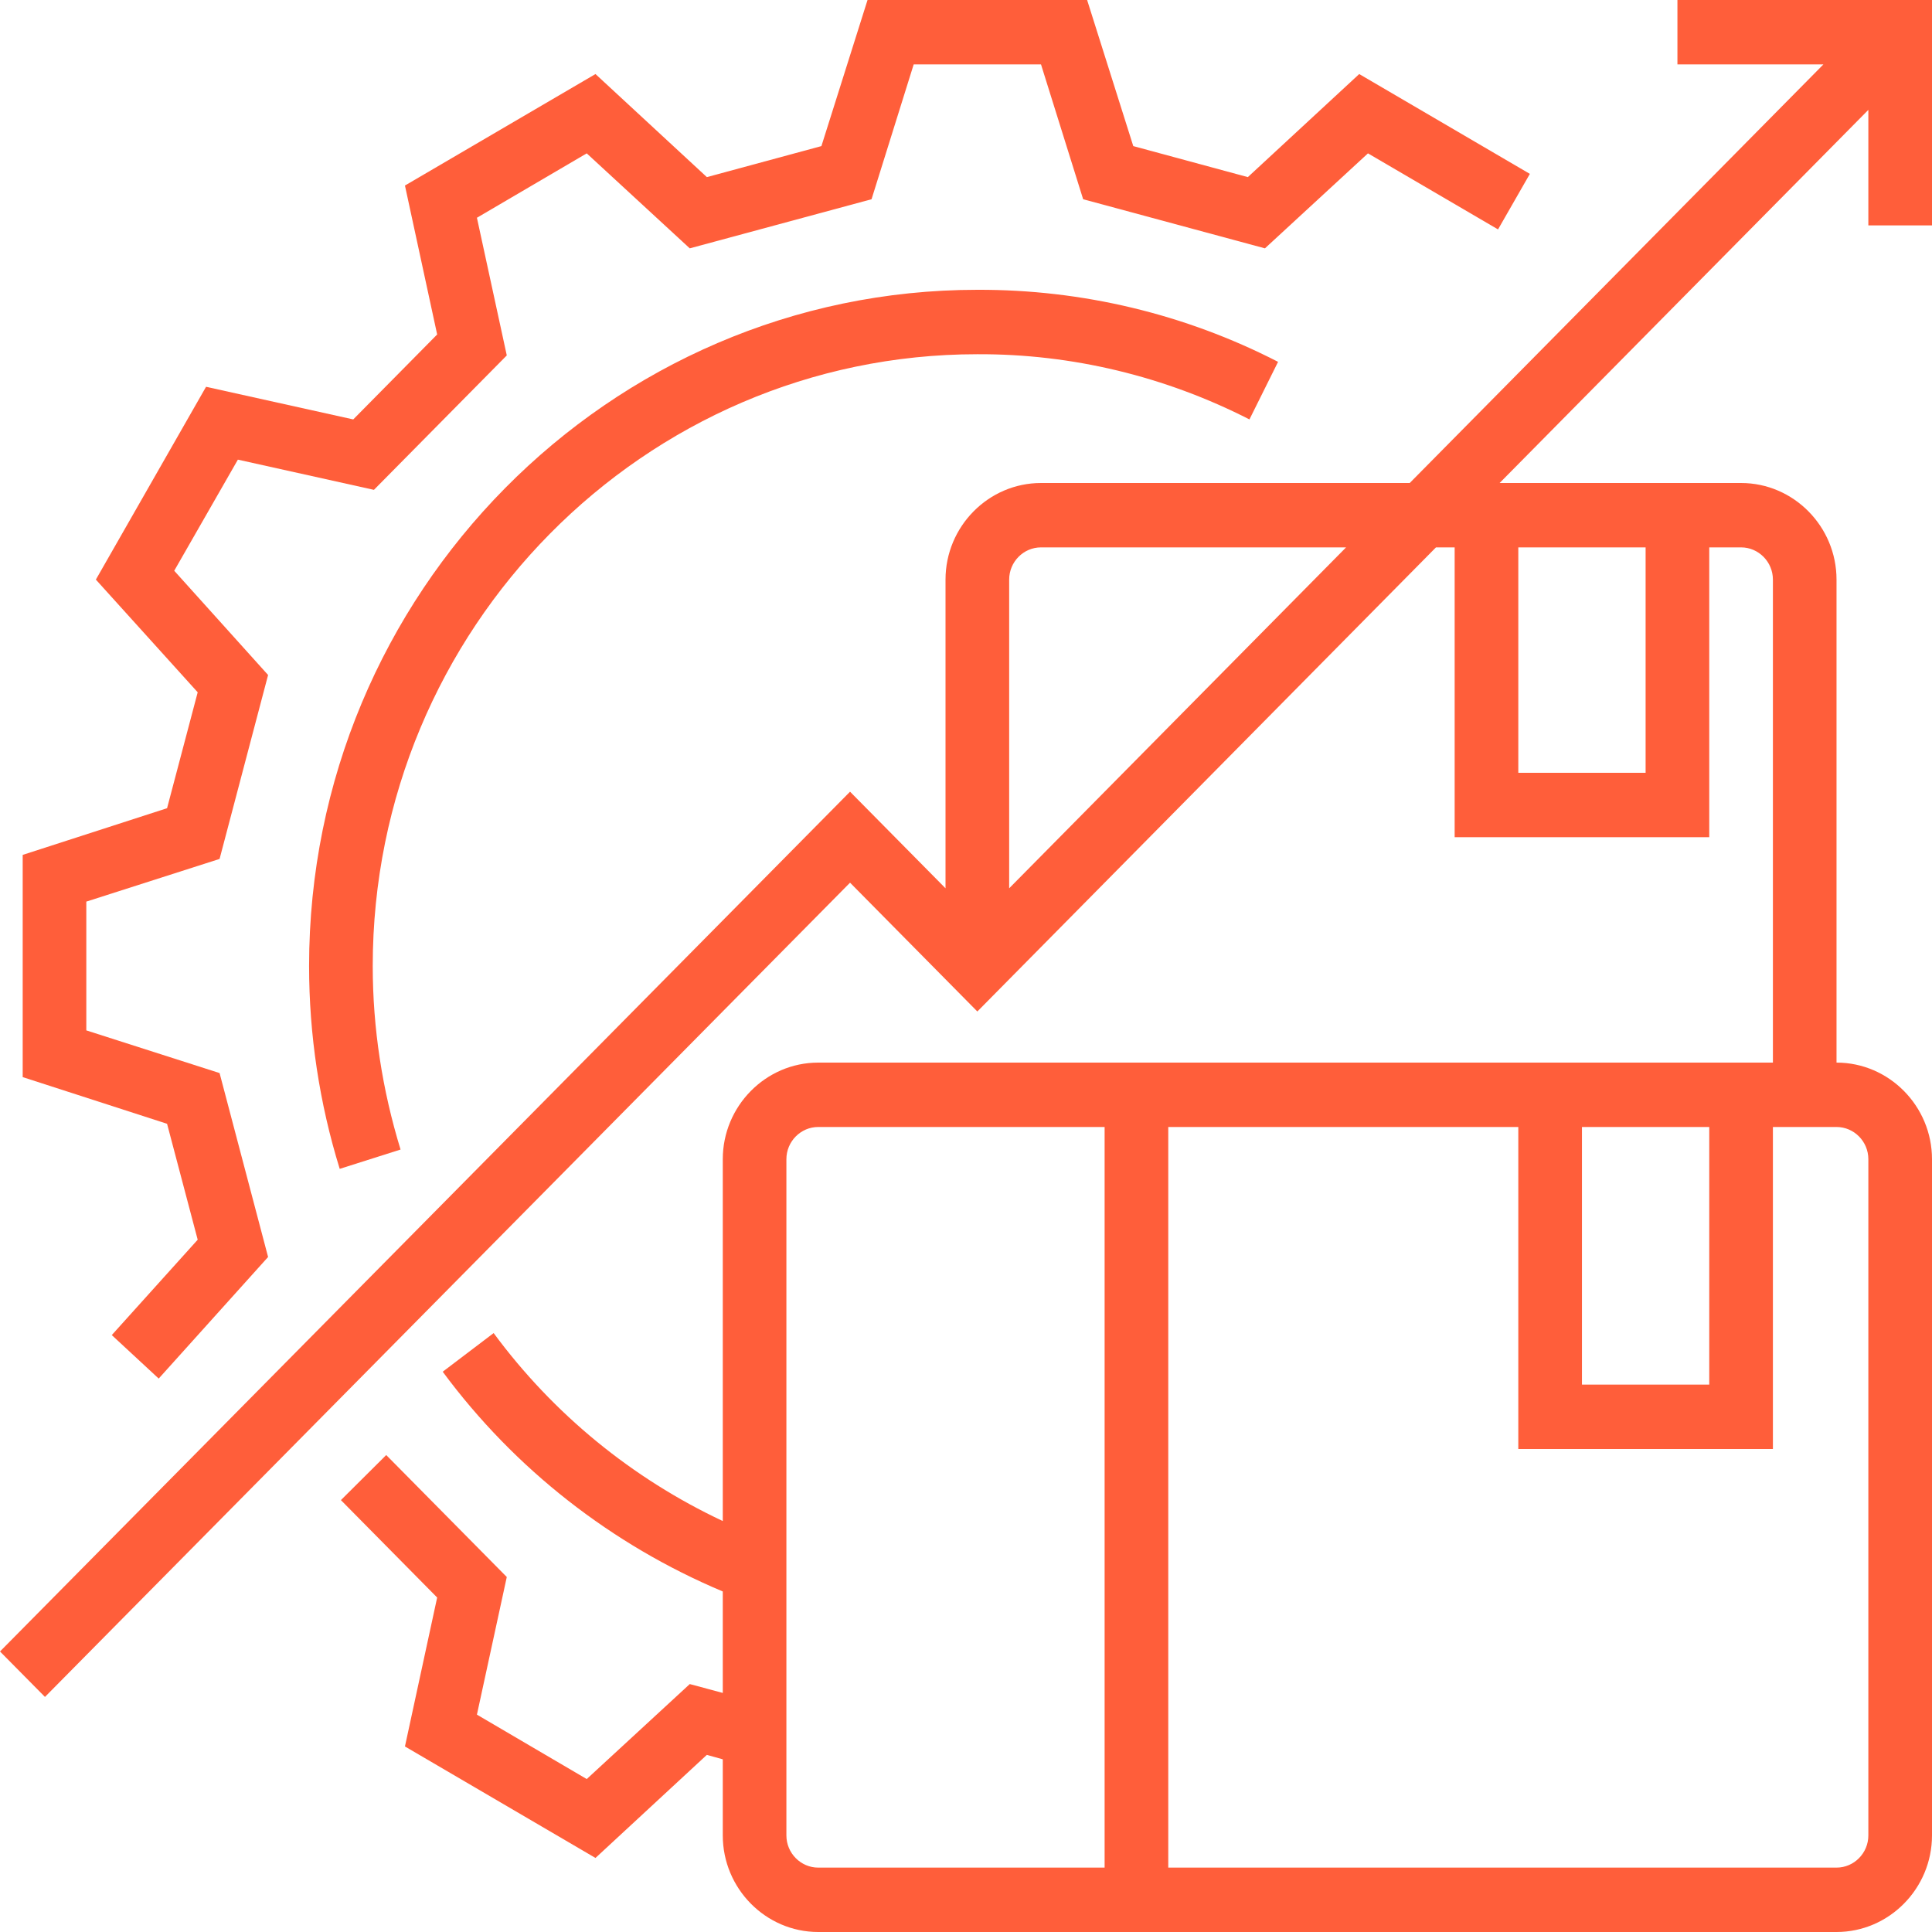
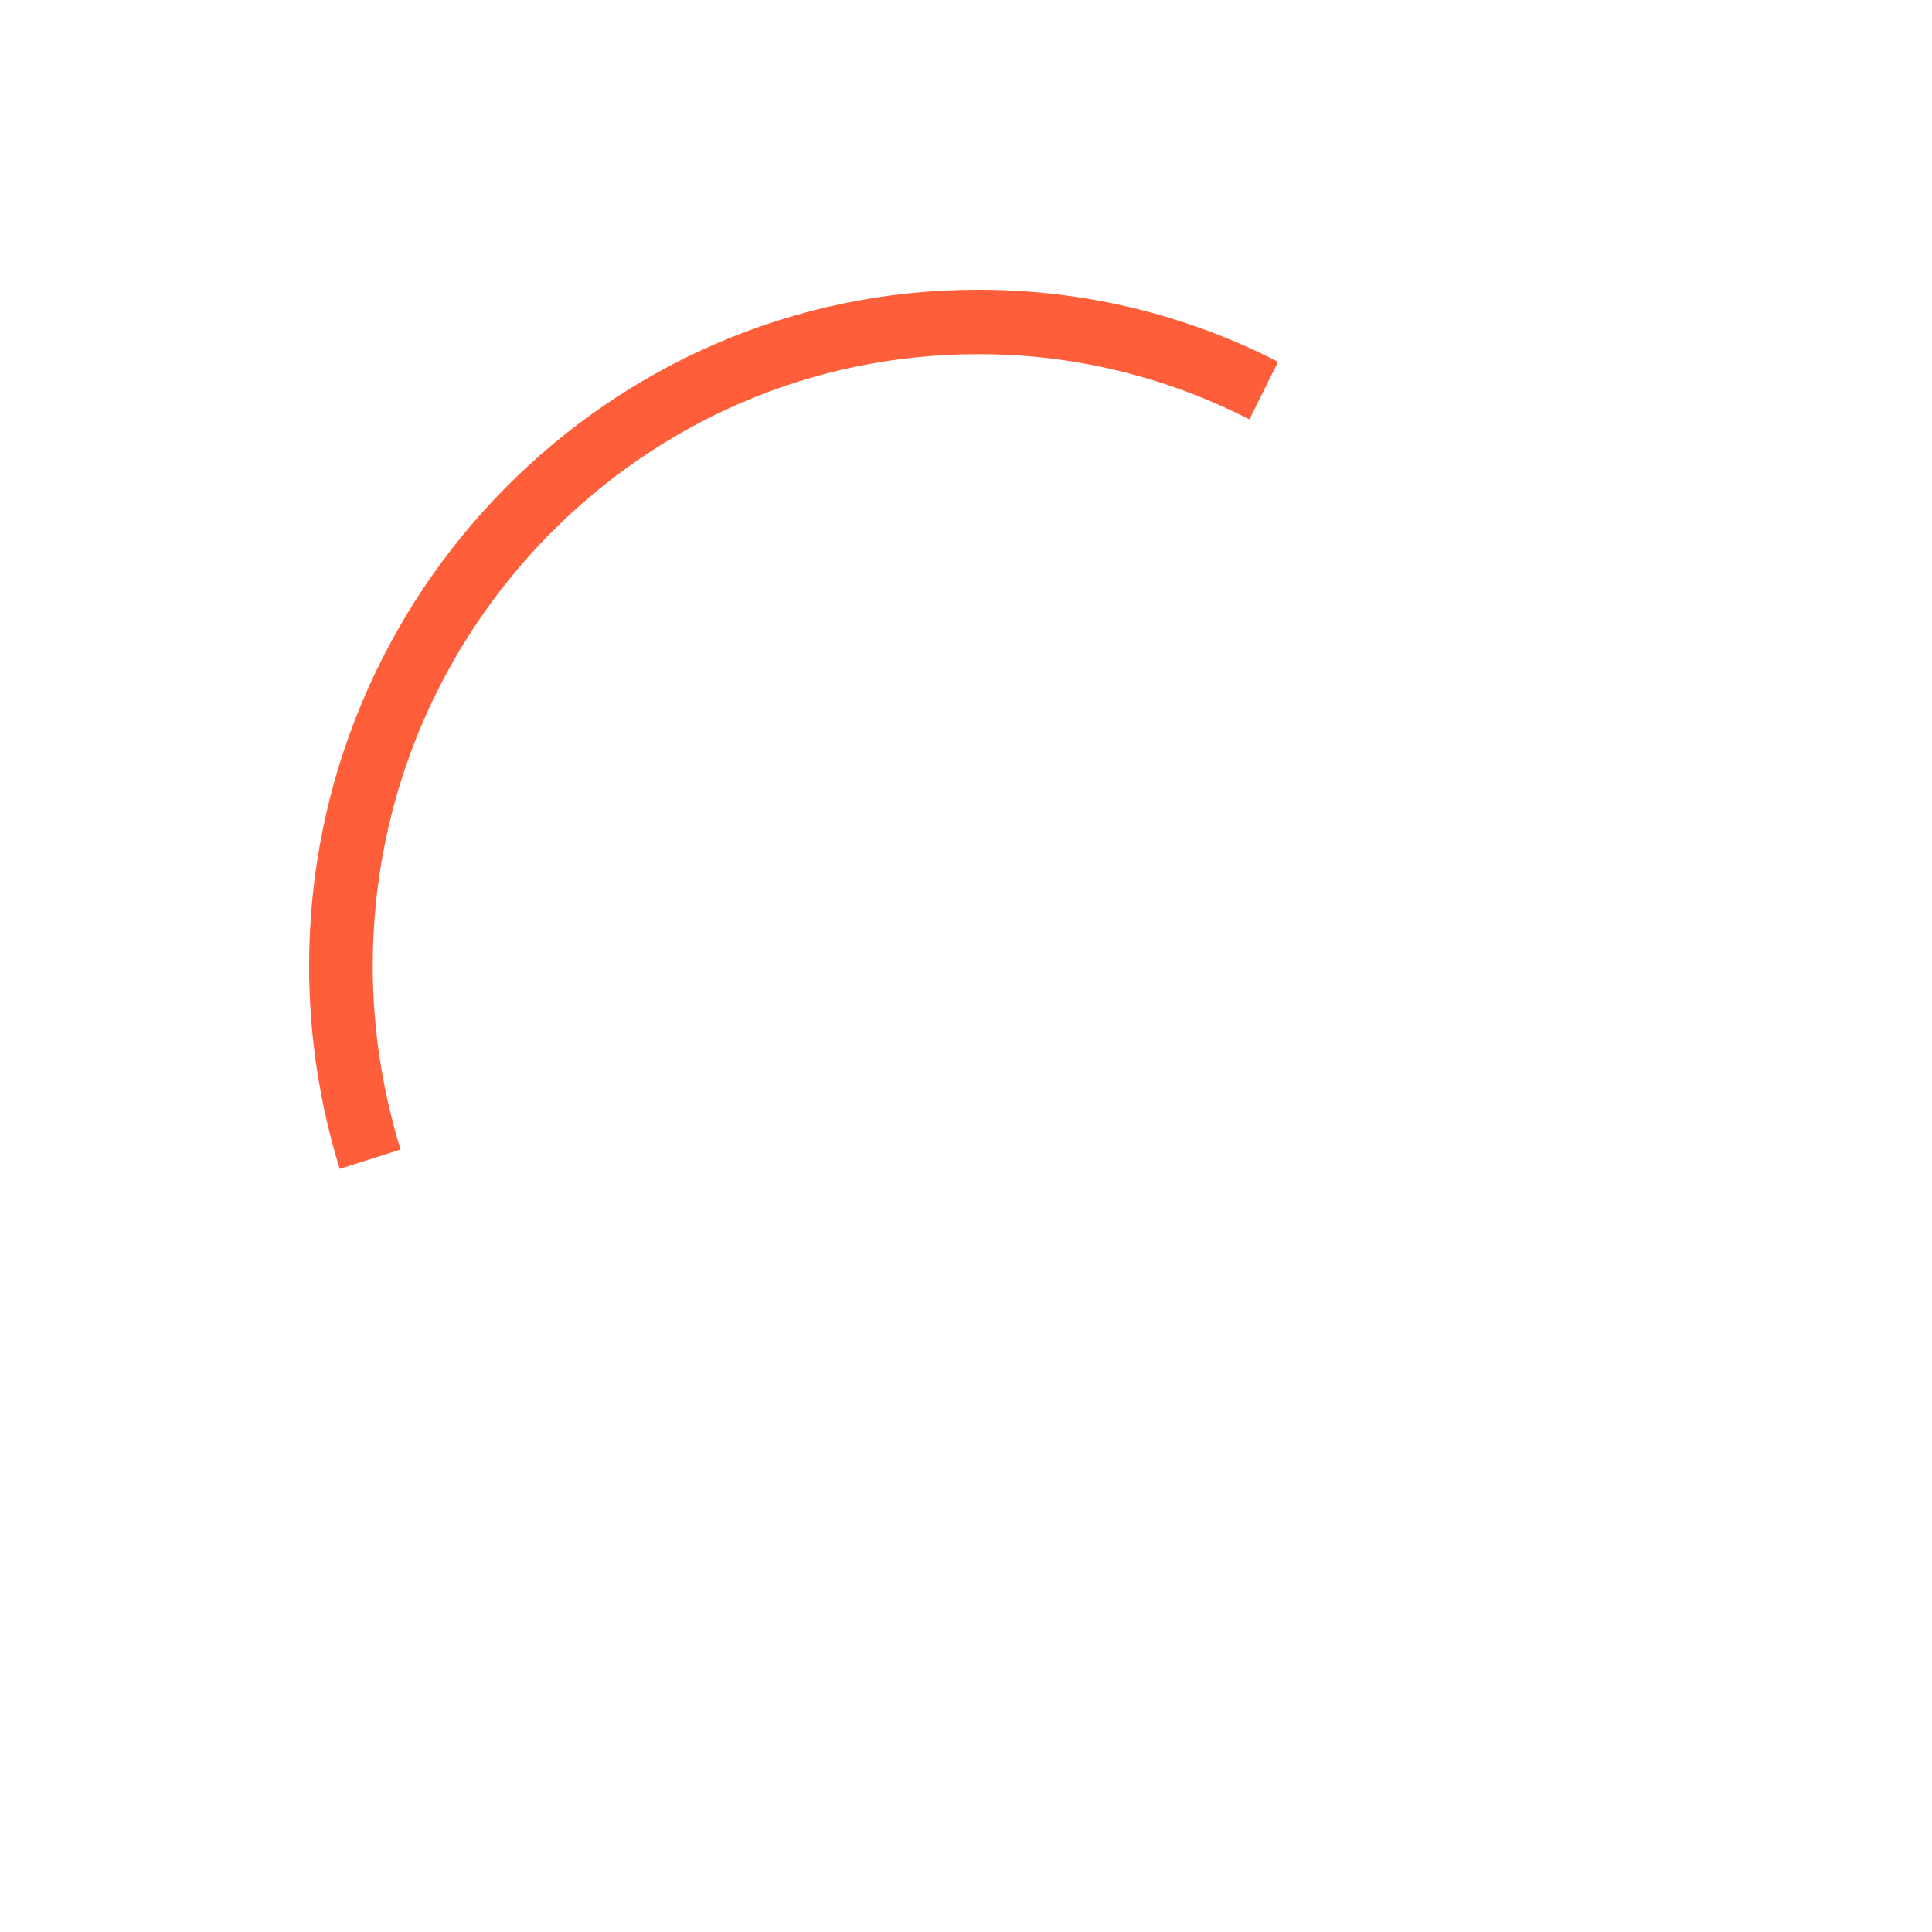
<svg xmlns="http://www.w3.org/2000/svg" width="55" height="55" viewBox="0 0 55 55" fill="none">
  <path d="M27.823 10.084C30.518 10.072 33.168 10.714 35.569 11.94L36.384 10.301C33.734 8.938 30.801 8.239 27.823 8.25C17.337 8.25 8.799 16.89 8.799 27.5C8.799 29.459 9.093 31.407 9.671 33.275L11.403 32.725C10.883 31.029 10.611 29.276 10.611 27.5C10.611 17.898 18.334 10.084 27.823 10.084Z" fill="#FF5E3A" />
-   <path d="M5.628 35.292L3.182 38.007L4.518 39.245L7.632 35.784L6.251 30.548L2.457 29.333V25.667L6.251 24.452L7.632 19.216L4.96 16.248L6.772 13.085L10.645 13.945L14.427 10.118L13.577 6.199L16.703 4.366L19.636 7.07L24.811 5.672L26.011 1.833H29.635L30.835 5.672L36.01 7.07L38.943 4.366L42.646 6.531L43.552 4.95L38.694 2.108L35.523 5.042L32.262 4.159L30.948 0H24.697L23.384 4.159L20.123 5.042L16.952 2.108L11.528 5.282L12.445 9.522L10.056 11.94L5.866 11.011L2.729 16.5L5.628 19.708L4.756 23.008L0.646 24.337V30.663L4.756 31.992L5.628 35.292Z" fill="#FF5E3A" />
-   <path d="M55 6.417V0H47.753V1.833H51.909L40.132 13.75H29.635C28.14 13.75 26.917 14.988 26.917 16.5V25.288L24.199 22.538L0 47.014L1.28 48.308L24.199 25.128L27.823 28.795L40.879 15.583H41.411V23.833H48.659V15.583H49.565C50.063 15.583 50.471 15.996 50.471 16.5V30.25H23.293C21.799 30.25 20.576 31.488 20.576 33V43.301C17.994 42.087 15.752 40.253 14.053 37.95L12.603 39.05C14.653 41.823 17.416 43.977 20.576 45.306V48.194L19.636 47.942L16.703 50.646L13.577 48.812L14.427 44.894L10.995 41.422L9.705 42.705L12.445 45.478L11.528 49.718L16.952 52.892L20.122 49.958L20.576 50.084V52.25C20.576 53.763 21.799 55 23.293 55H52.282C53.777 55 55 53.763 55 52.25V33C55 31.488 53.777 30.25 52.282 30.25V16.5C52.282 14.988 51.059 13.75 49.565 13.75H42.691L53.188 3.128V6.417H55ZM28.729 25.288V16.5C28.729 15.996 29.136 15.583 29.635 15.583H38.32L28.729 25.288ZM45.035 32.083H48.659V39.417H45.035V32.083ZM31.446 53.167H23.293C22.795 53.167 22.387 52.754 22.387 52.25V33C22.387 32.496 22.795 32.083 23.293 32.083H31.446V53.167ZM52.282 32.083C52.781 32.083 53.188 32.496 53.188 33V52.25C53.188 52.754 52.781 53.167 52.282 53.167H33.258V32.083H43.223V41.25H50.471V32.083H52.282ZM43.223 15.583H46.847V22H43.223V15.583Z" fill="#FF5E3A" />
</svg>